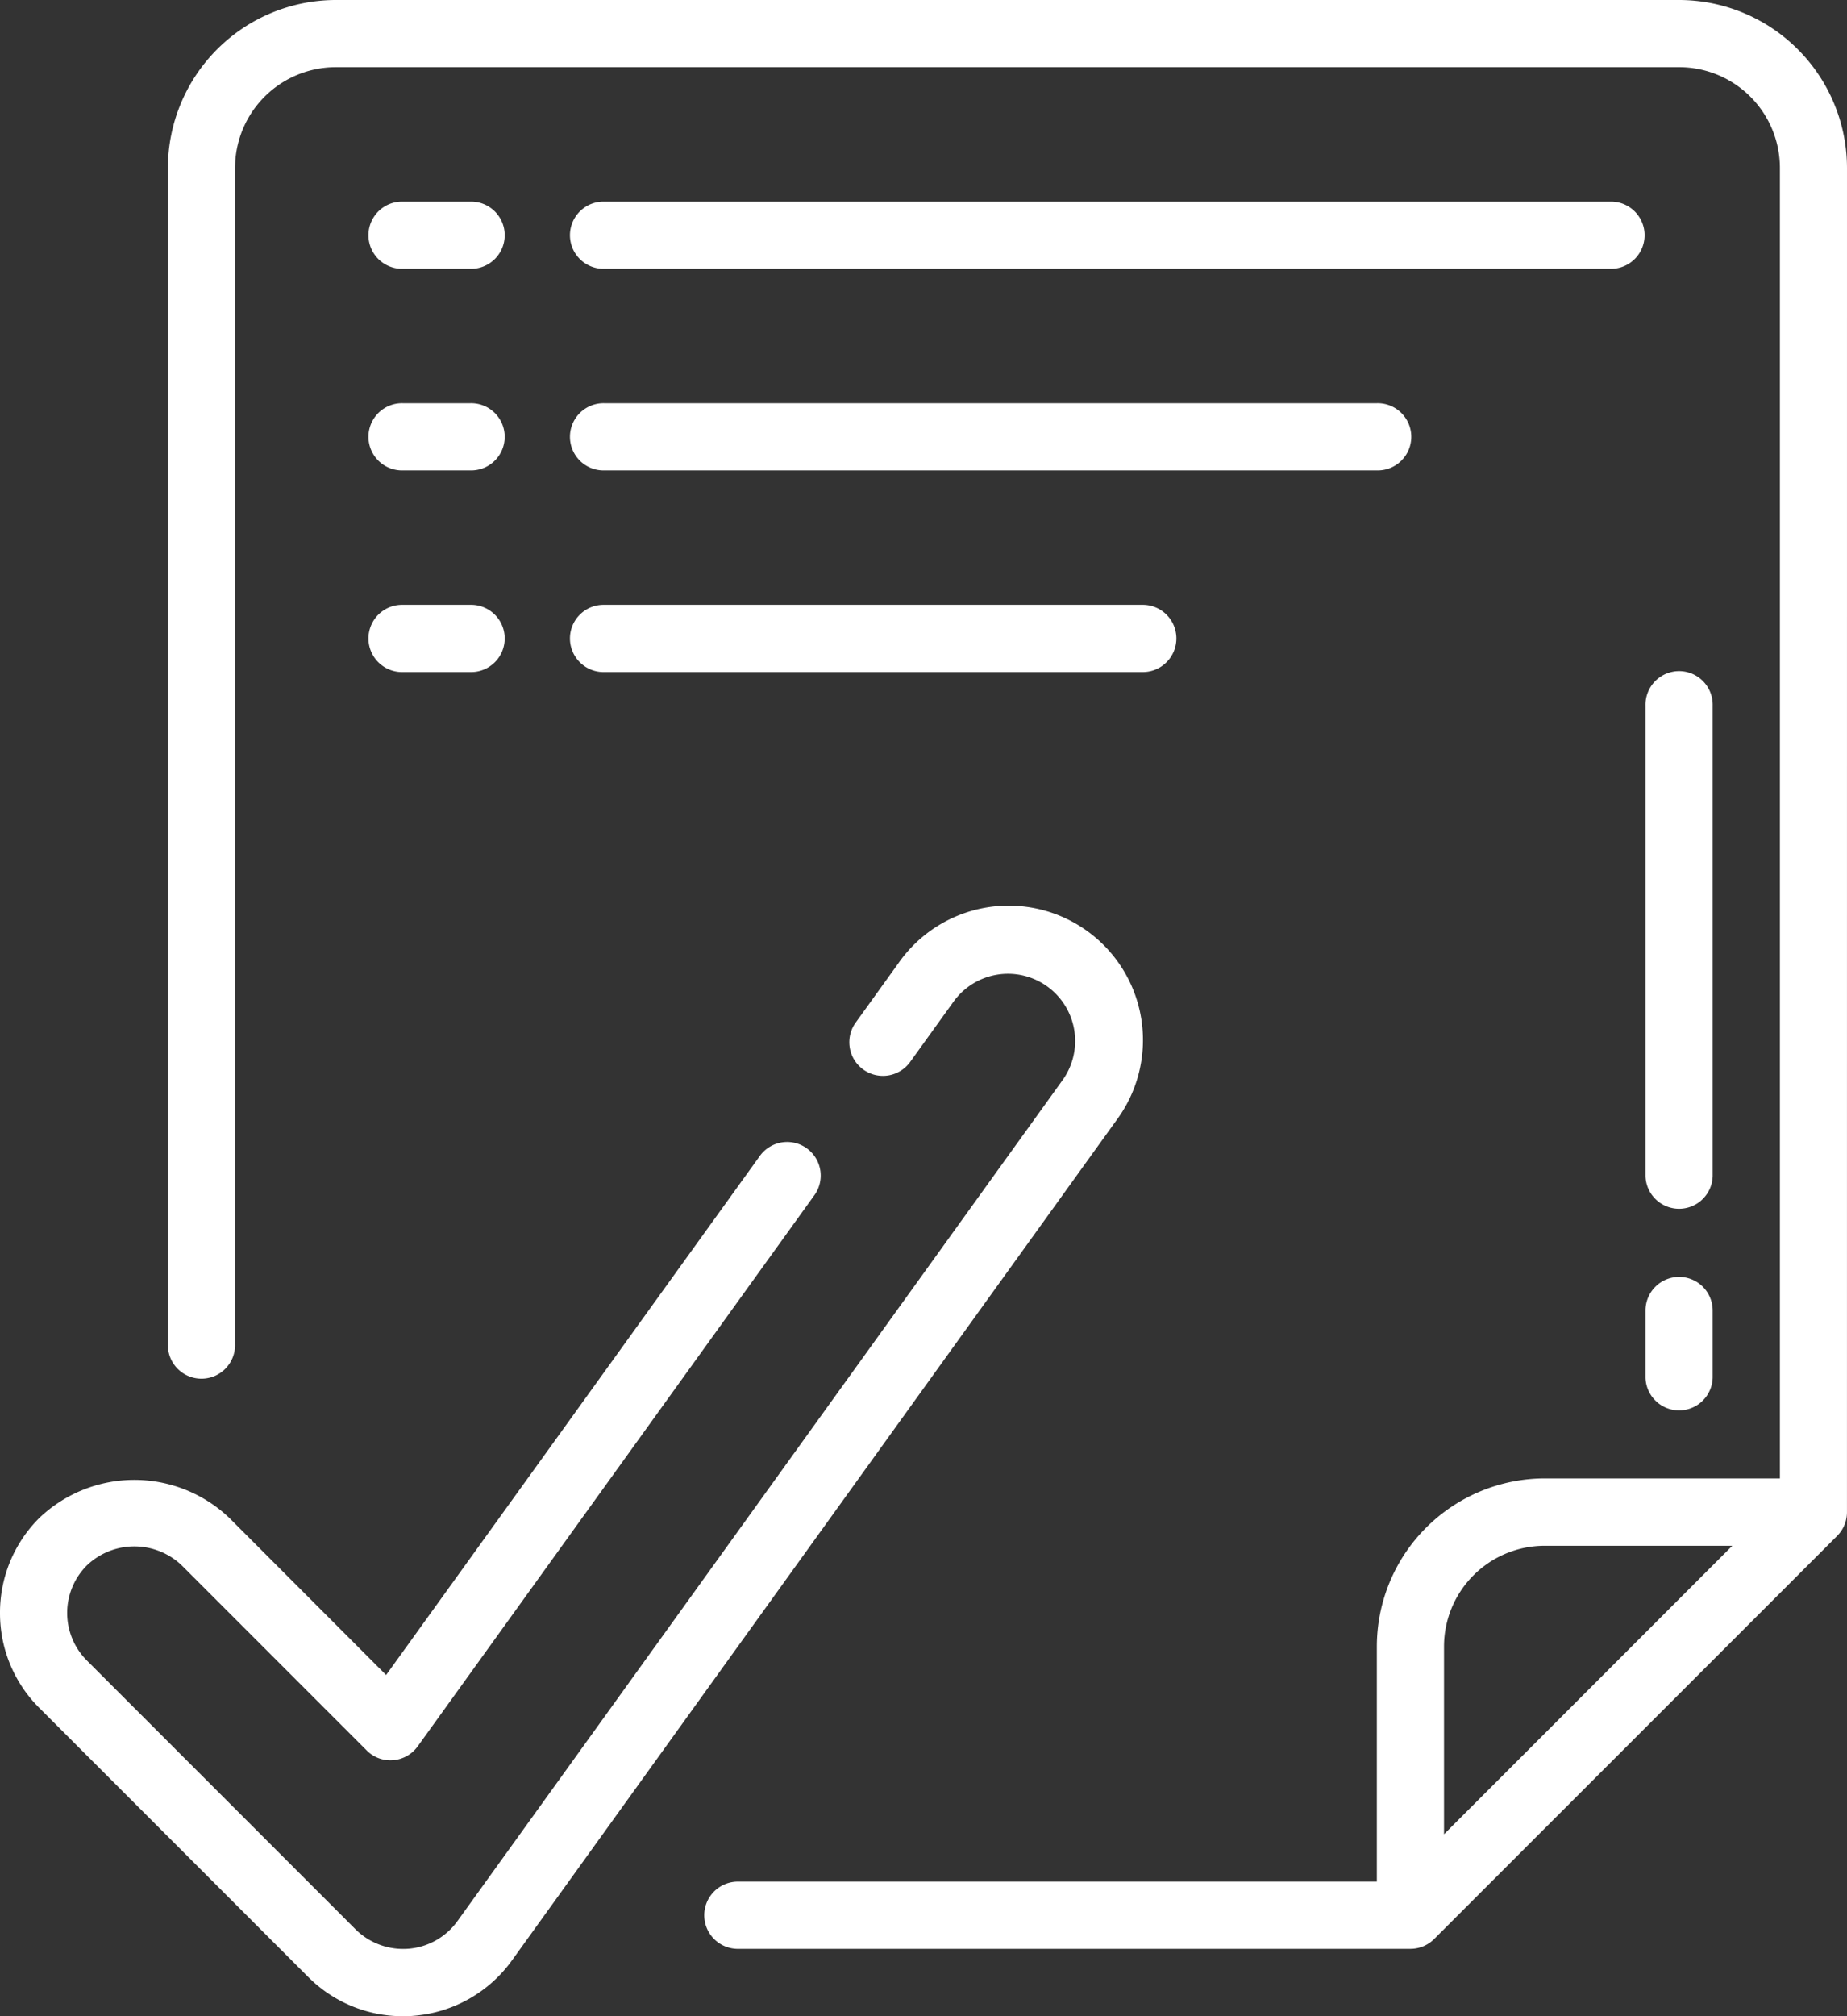
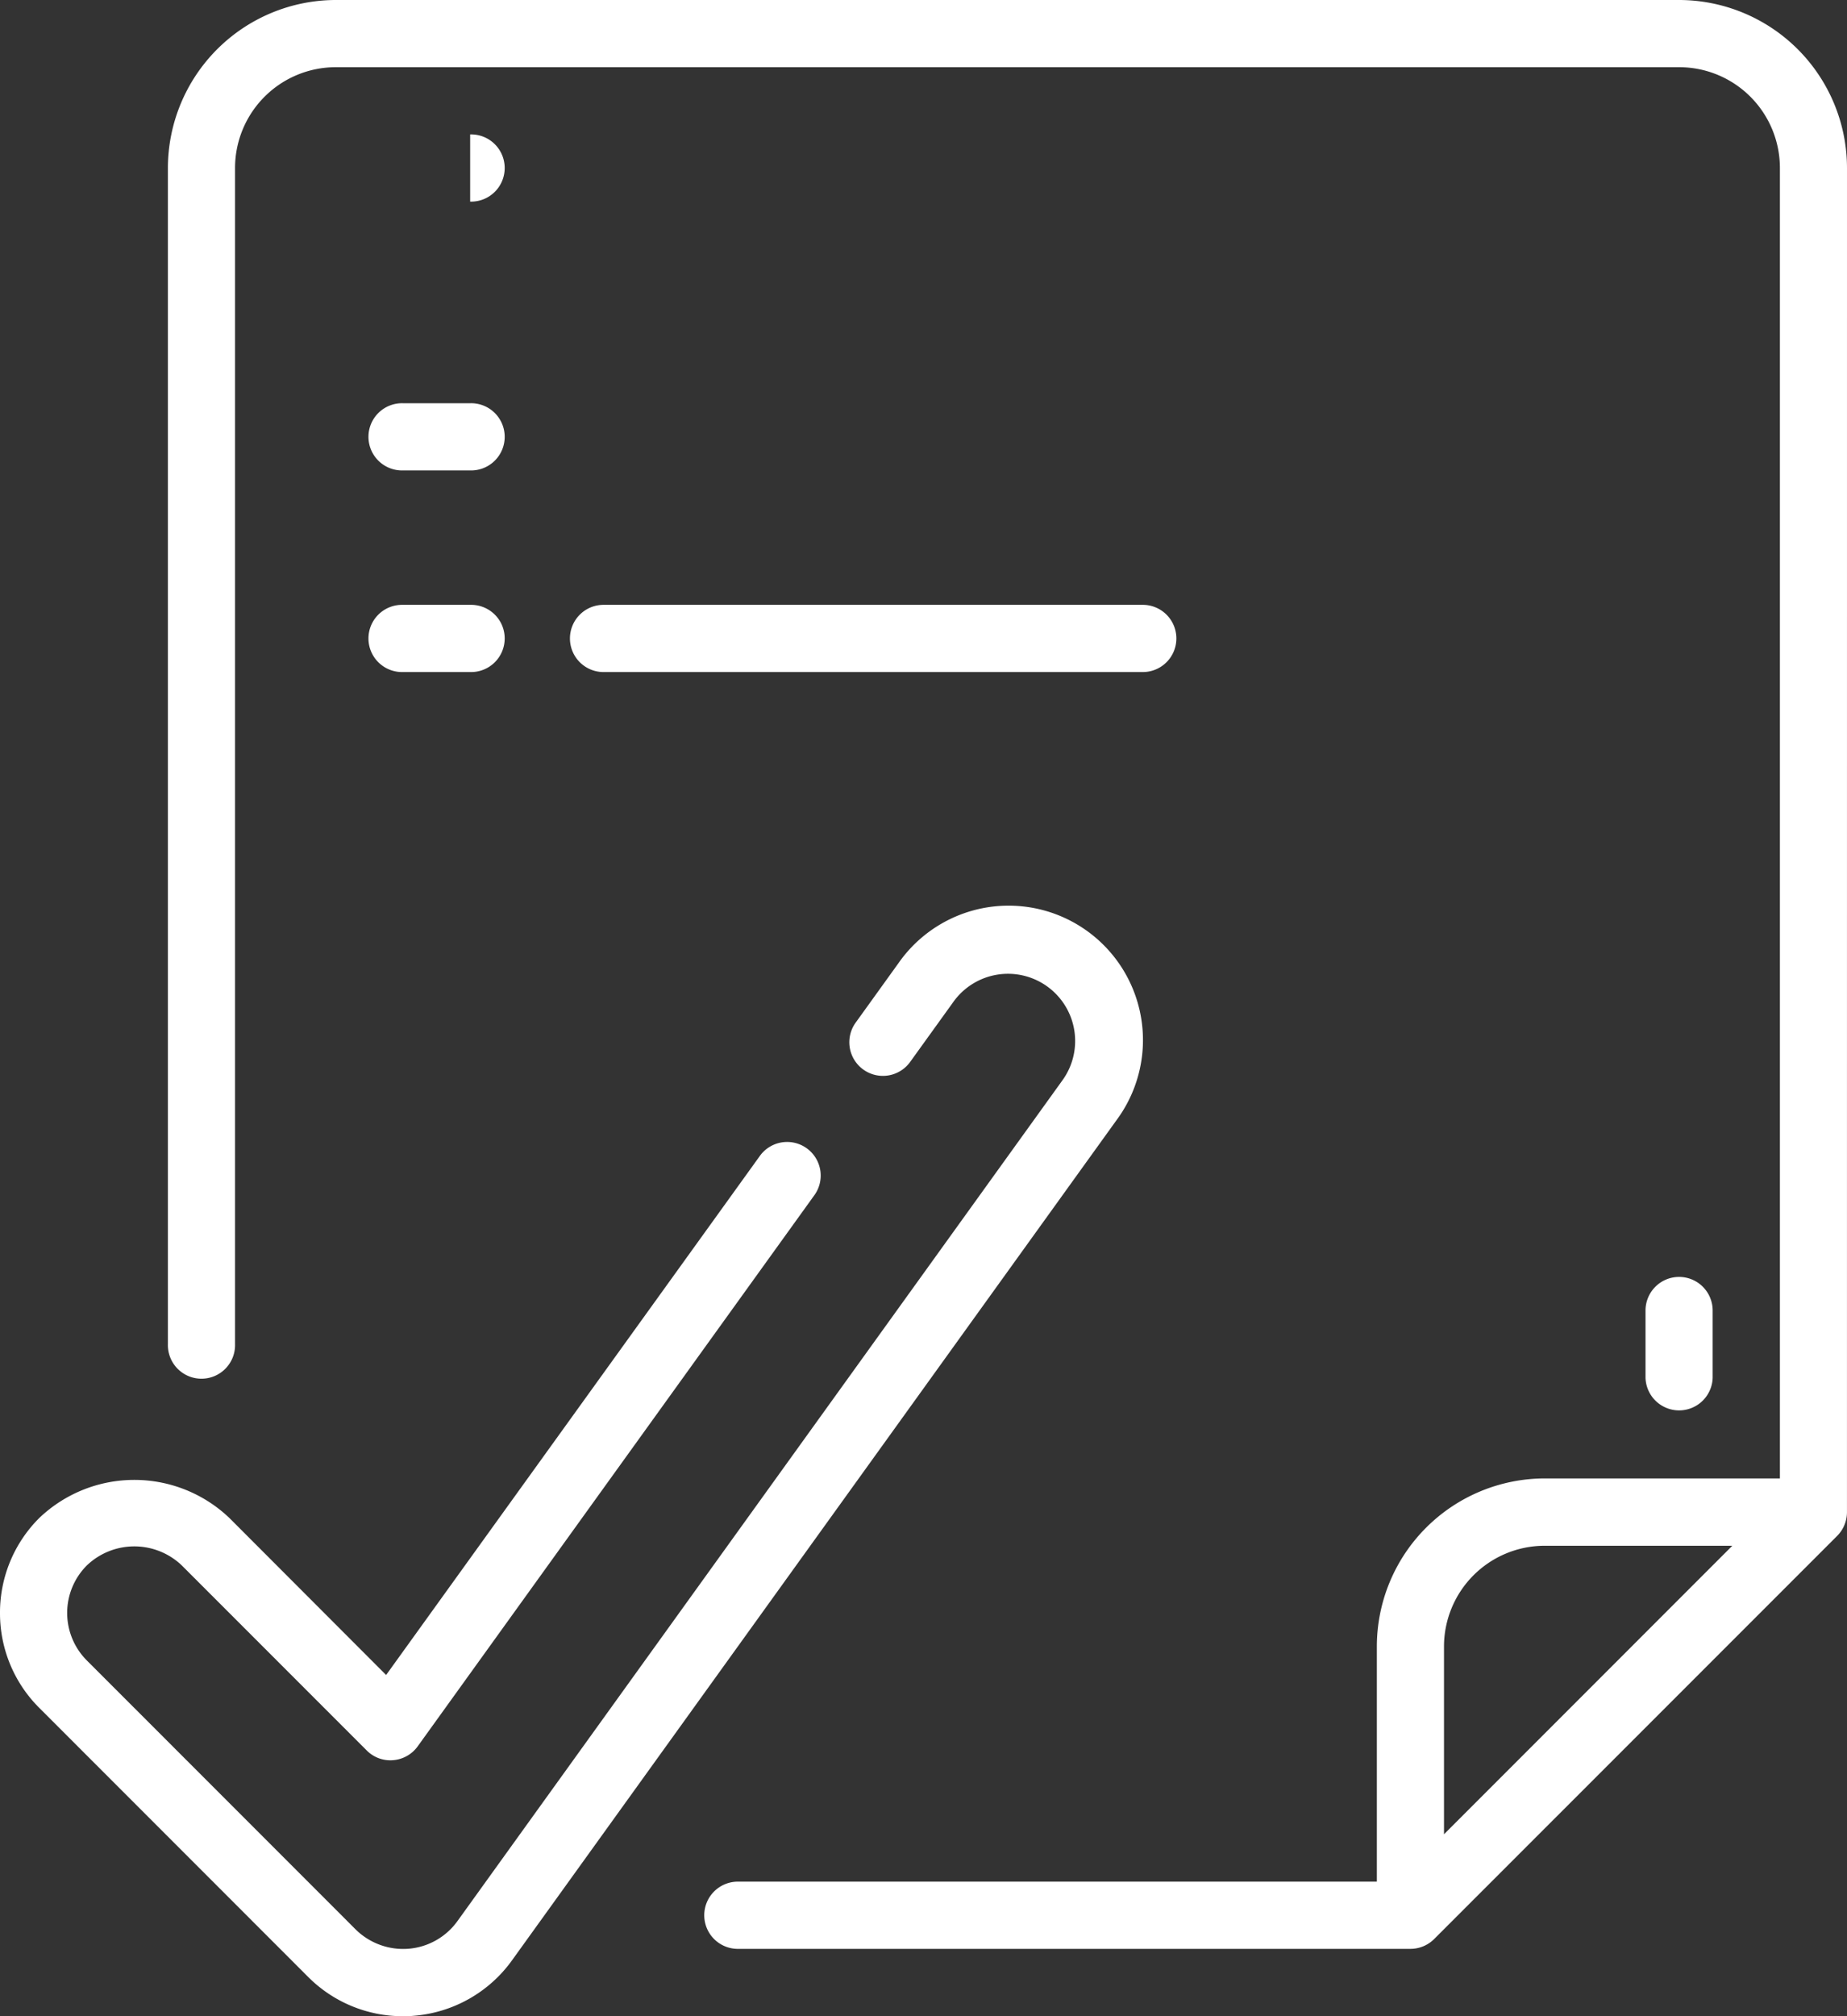
<svg xmlns="http://www.w3.org/2000/svg" id="Page-1" width="68.403" height="74.622" viewBox="0 0 68.403 74.622">
  <rect x="0" y="0" width="68.403" height="74.622" fill="#333333" stroke="none" />
  <g id="_021---Tick-File" data-name="021---Tick-File">
    <path id="Shape" d="M67.185,6.218A6.226,6.226,0,0,0,60.966,0H11.218A6.226,6.226,0,0,0,5,6.218V49.748a1.244,1.244,0,1,0,2.487,0V6.218a3.731,3.731,0,0,1,3.731-3.731H60.966A3.731,3.731,0,0,1,64.7,6.218v48.5H55.991a6.226,6.226,0,0,0-6.218,6.218v8.706H26.143a1.244,1.244,0,1,0,0,2.487H51.017a1.244,1.244,0,0,0,.879-.364L66.82,56.845a1.244,1.244,0,0,0,.364-.879ZM55.991,57.21h6.947L52.26,67.888V60.941A3.731,3.731,0,0,1,55.991,57.21Z" transform="translate(1.218)" fill="#fff" />
    <path id="Shape-2" data-name="Shape" d="M0,53.126a4.939,4.939,0,0,0,1.458,3.517l9.95,9.95a4.947,4.947,0,0,0,3.517,1.458,3.35,3.35,0,0,0,.4-.016,4.966,4.966,0,0,0,3.637-2.052L41.348,34.89a4.975,4.975,0,1,0-8.074-5.813l-1.57,2.18a1.244,1.244,0,1,0,2.019,1.453l1.57-2.179a2.487,2.487,0,1,1,4.037,2.905L16.943,64.528a2.476,2.476,0,0,1-1.816,1.026,2.507,2.507,0,0,1-1.961-.72l-9.95-9.95a2.487,2.487,0,0,1,0-3.517,2.546,2.546,0,0,1,3.517,0l6.848,6.847a1.228,1.228,0,0,0,.98.361,1.244,1.244,0,0,0,.908-.512L30.145,37.685a1.244,1.244,0,1,0-2.019-1.453L14.3,55.422,8.493,49.609a5.1,5.1,0,0,0-7.036,0A4.939,4.939,0,0,0,0,53.126Z" transform="translate(0 6.571)" fill="#fff" />
-     <path id="Shape-3" data-name="Shape" d="M14.731,6H12.244a1.244,1.244,0,1,0,0,2.487h2.487a1.244,1.244,0,1,0,0-2.487Z" transform="translate(2.681 1.462)" fill="#fff" />
-     <path id="Shape-4" data-name="Shape" d="M55.555,6H18.244a1.244,1.244,0,1,0,0,2.487H55.555a1.244,1.244,0,0,0,0-2.487Z" transform="translate(4.143 1.462)" fill="#fff" />
+     <path id="Shape-3" data-name="Shape" d="M14.731,6H12.244h2.487a1.244,1.244,0,1,0,0-2.487Z" transform="translate(2.681 1.462)" fill="#fff" />
    <path id="Shape-5" data-name="Shape" d="M14.731,12H12.244a1.244,1.244,0,1,0,0,2.487h2.487a1.244,1.244,0,1,0,0-2.487Z" transform="translate(2.681 2.924)" fill="#fff" />
-     <path id="Shape-6" data-name="Shape" d="M18.244,14.487h28.6a1.244,1.244,0,1,0,0-2.487h-28.6a1.244,1.244,0,1,0,0,2.487Z" transform="translate(4.143 2.924)" fill="#fff" />
    <path id="Shape-7" data-name="Shape" d="M14.731,18H12.244a1.244,1.244,0,1,0,0,2.487h2.487a1.244,1.244,0,1,0,0-2.487Z" transform="translate(2.681 4.386)" fill="#fff" />
    <path id="Shape-8" data-name="Shape" d="M18.244,20.487h19.9a1.244,1.244,0,1,0,0-2.487h-19.9a1.244,1.244,0,1,0,0,2.487Z" transform="translate(4.143 4.386)" fill="#fff" />
-     <path id="Shape-9" data-name="Shape" d="M51.487,21.244a1.244,1.244,0,1,0-2.487,0V38.655a1.244,1.244,0,0,0,2.487,0Z" transform="translate(11.941 4.874)" fill="#fff" />
    <path id="Shape-10" data-name="Shape" d="M50.244,38A1.244,1.244,0,0,0,49,39.244v2.487a1.244,1.244,0,0,0,2.487,0V39.244A1.244,1.244,0,0,0,50.244,38Z" transform="translate(11.941 9.26)" fill="#fff" />
  </g>
</svg>